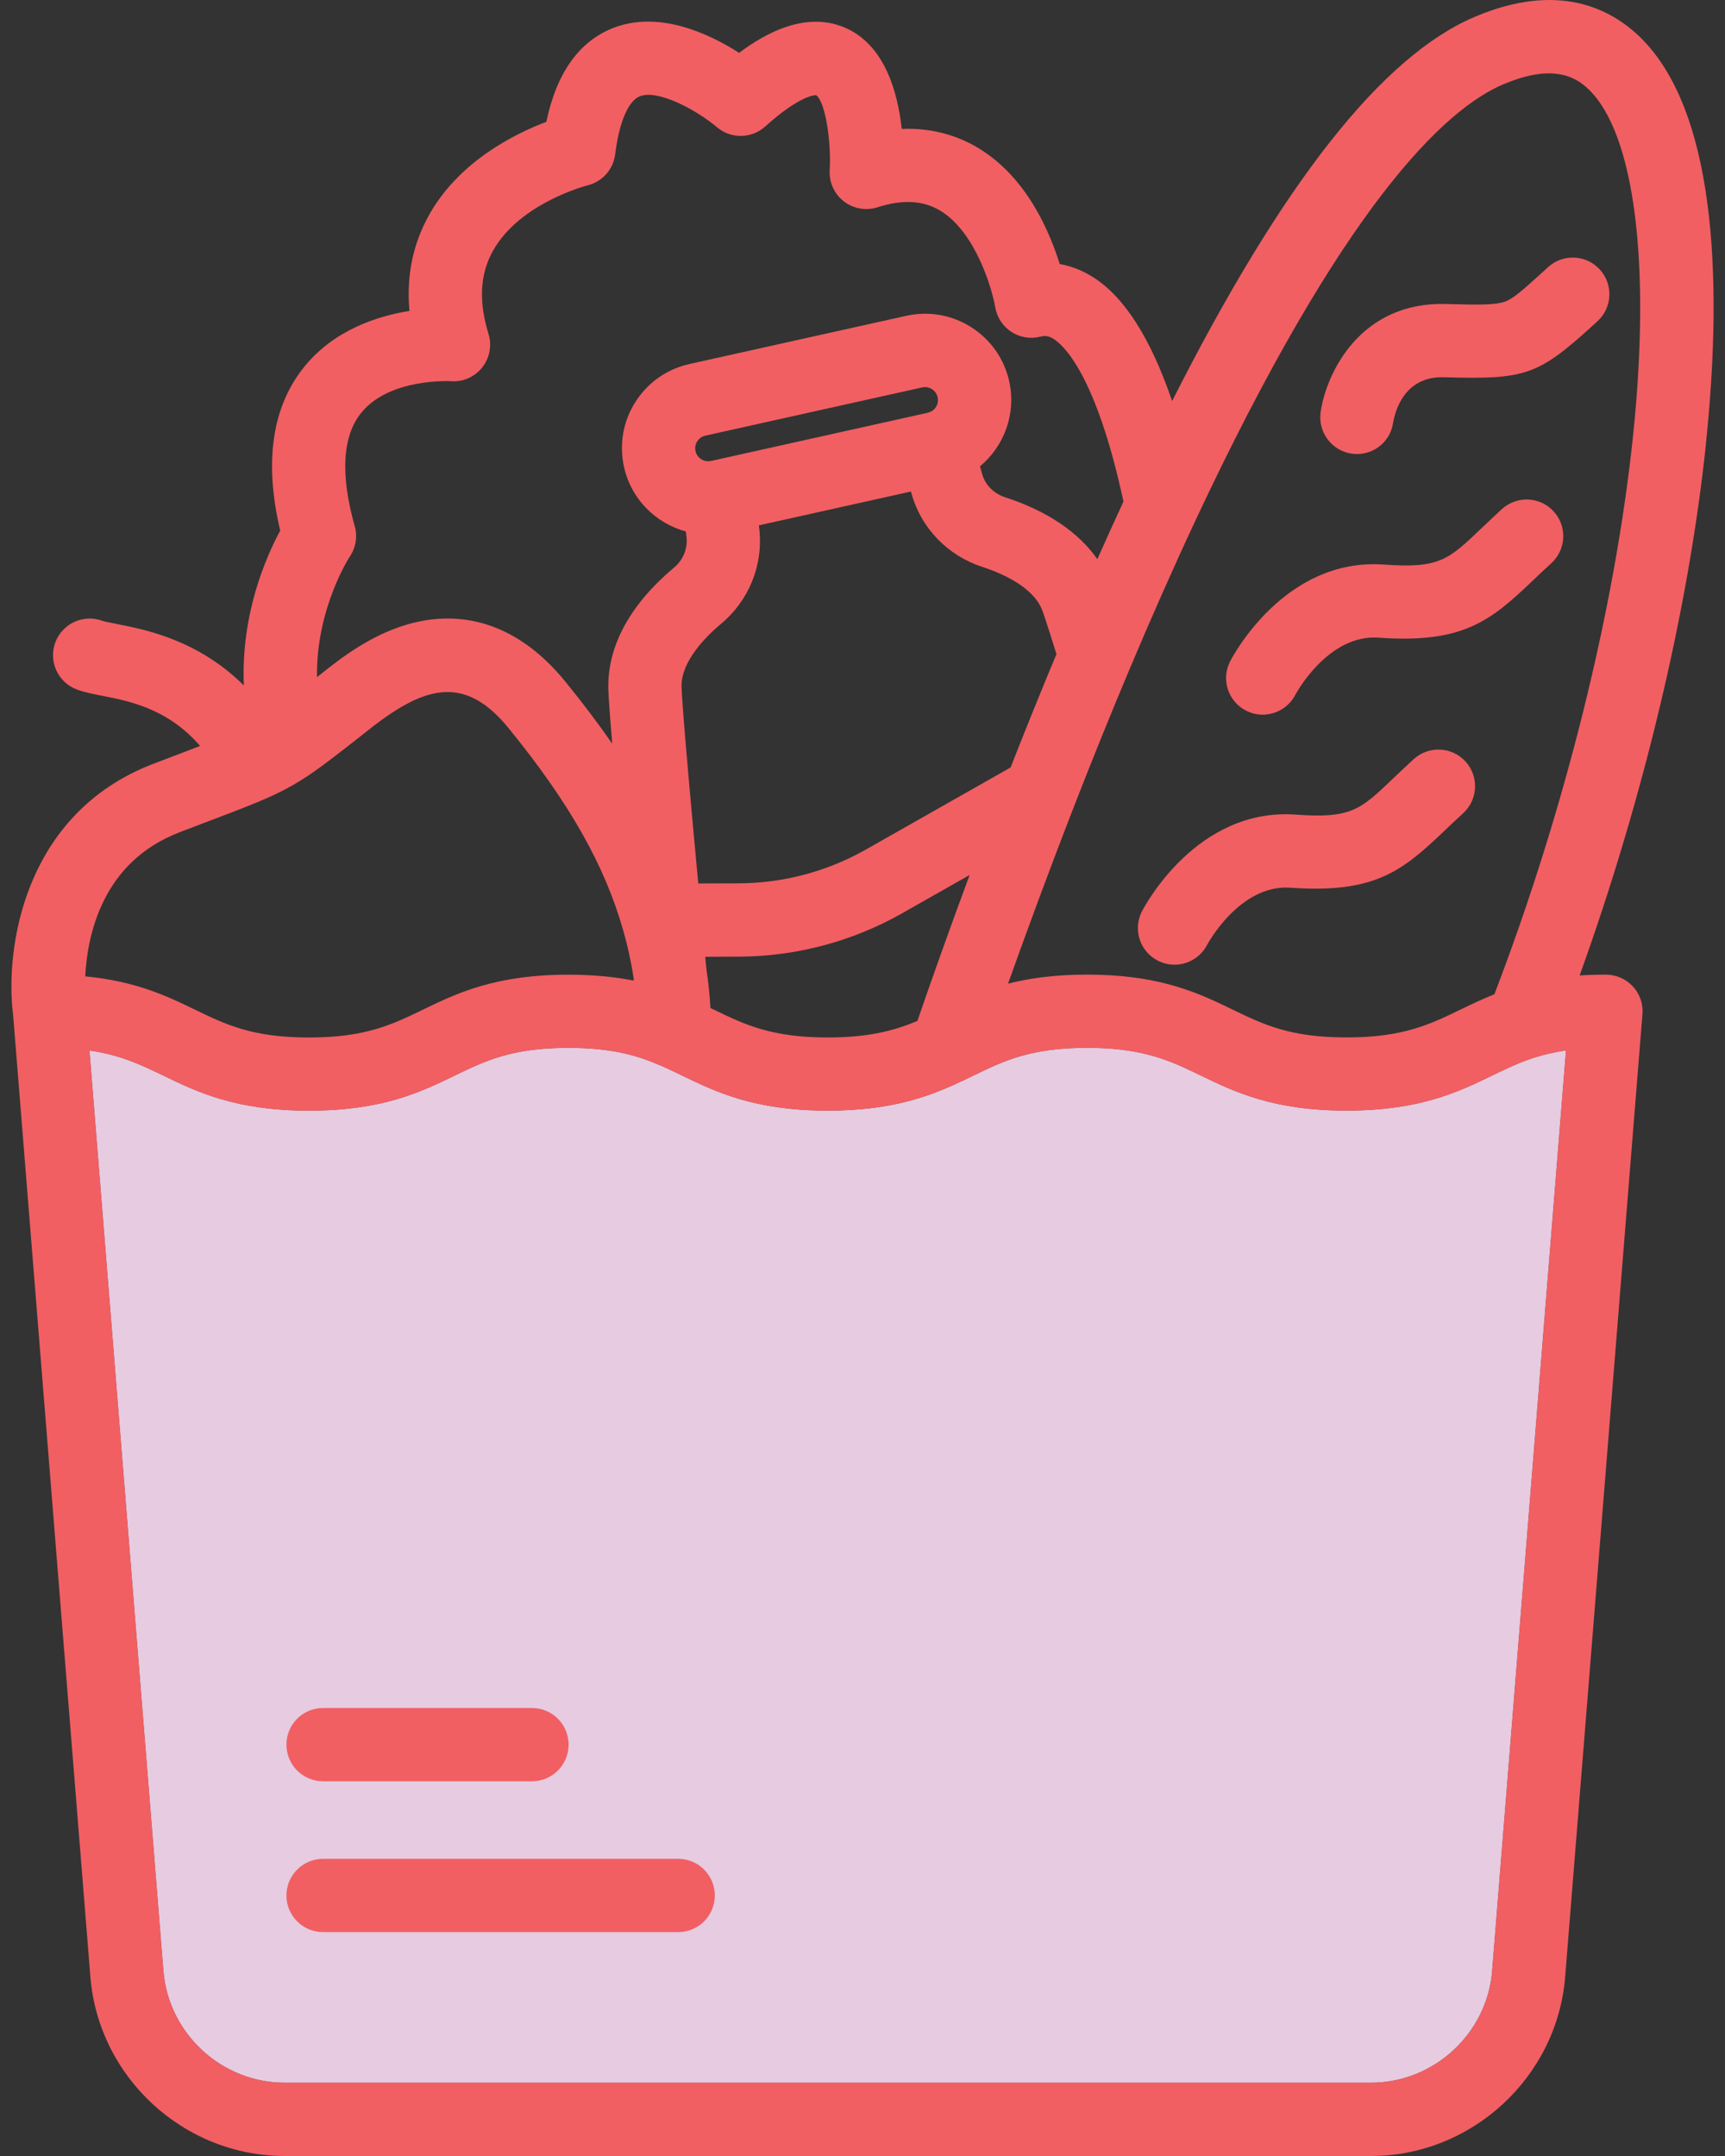
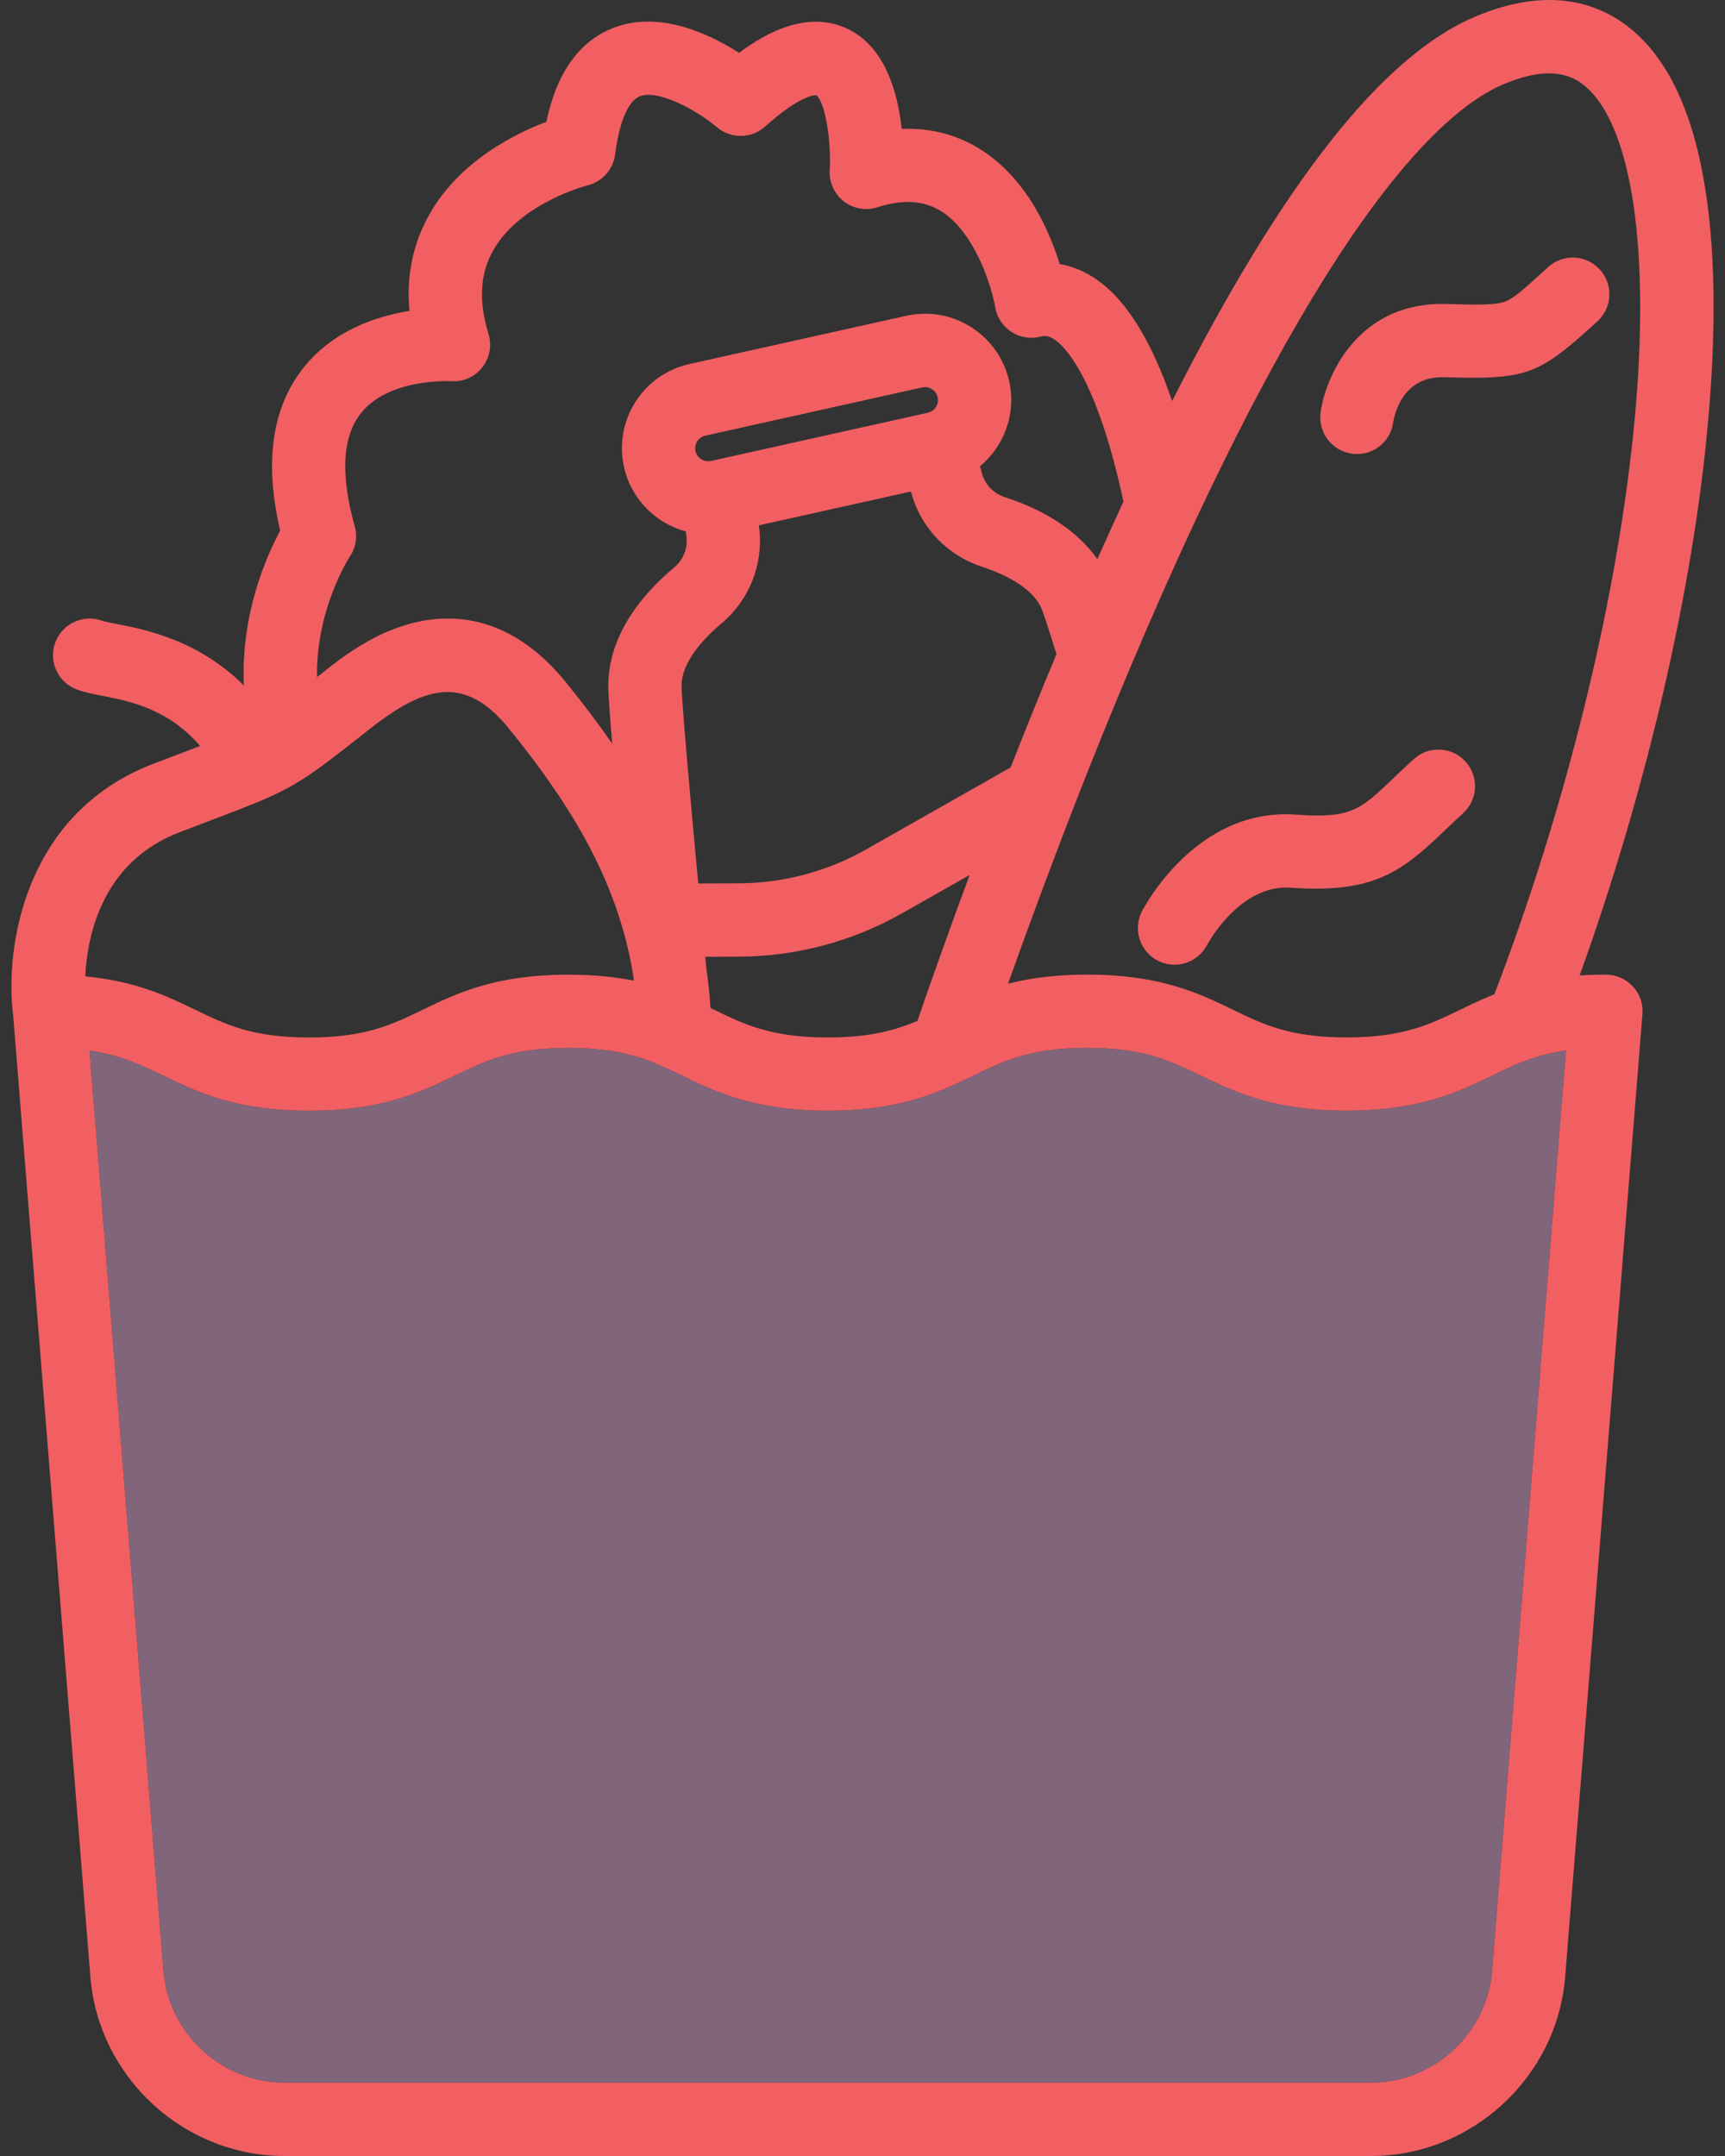
<svg xmlns="http://www.w3.org/2000/svg" width="124" height="155" viewBox="0 0 124 155" fill="none">
  <rect x="0" y="0" width="124" height="155" fill="#333333" stroke="none" />
  <g id="PPNE">
    <g id="Group">
      <g id="Vector">
-         <path d="M107.262 141.69C106.9 146.199 103.072 149.73 98.551 149.73H20.456C15.934 149.73 12.109 146.197 11.747 141.688L6.433 75.525C8.674 75.849 10.129 76.55 11.741 77.329C14.18 78.51 16.946 79.85 22.214 79.85C27.482 79.85 30.245 78.51 32.685 77.329C34.895 76.259 36.803 75.335 40.861 75.335C44.111 75.335 45.949 75.939 47.448 76.591C47.45 76.591 47.452 76.591 47.454 76.594C47.469 76.6 47.483 76.606 47.5 76.612C47.517 76.619 47.531 76.625 47.548 76.631C47.554 76.633 47.559 76.635 47.565 76.638C48.056 76.853 48.531 77.083 49.034 77.327C51.474 78.508 54.242 79.848 59.505 79.848C64.259 79.848 66.998 78.74 69.192 77.704C69.454 77.58 69.711 77.455 69.97 77.329C72.18 76.259 74.09 75.333 78.15 75.333C81.781 75.333 83.721 76.086 85.663 77.007C85.701 77.028 85.74 77.047 85.78 77.066L86.338 77.334C88.776 78.51 91.537 79.846 96.795 79.846C102.052 79.846 104.828 78.506 107.268 77.323C108.253 76.847 109.183 76.395 110.251 76.05C110.261 76.046 110.272 76.044 110.282 76.04C111.008 75.808 111.762 75.636 112.569 75.519L107.26 141.682L107.262 141.69Z" fill="white" />
        <path d="M107.262 141.69C106.9 146.199 103.072 149.73 98.551 149.73H20.456C15.934 149.73 12.109 146.197 11.747 141.688L6.433 75.525C8.674 75.849 10.129 76.55 11.741 77.329C14.18 78.51 16.946 79.85 22.214 79.85C27.482 79.85 30.245 78.51 32.685 77.329C34.895 76.259 36.803 75.335 40.861 75.335C44.111 75.335 45.949 75.939 47.448 76.591C47.45 76.591 47.452 76.591 47.454 76.594C47.469 76.6 47.483 76.606 47.5 76.612C47.517 76.619 47.531 76.625 47.548 76.631C47.554 76.633 47.559 76.635 47.565 76.638C48.056 76.853 48.531 77.083 49.034 77.327C51.474 78.508 54.242 79.848 59.505 79.848C64.259 79.848 66.998 78.74 69.192 77.704C69.454 77.58 69.711 77.455 69.97 77.329C72.18 76.259 74.09 75.333 78.15 75.333C81.781 75.333 83.721 76.086 85.663 77.007C85.701 77.028 85.74 77.047 85.78 77.066L86.338 77.334C88.776 78.51 91.537 79.846 96.795 79.846C102.052 79.846 104.828 78.506 107.268 77.323C108.253 76.847 109.183 76.395 110.251 76.05C110.261 76.046 110.272 76.044 110.282 76.04C111.008 75.808 111.762 75.636 112.569 75.519L107.26 141.682L107.262 141.69Z" fill="#CE99C5" fill-opacity="0.5" />
      </g>
      <path id="Vector_2" d="M122.626 31.917C123.695 21.713 123.739 8.353 117.889 2.663C115.77 0.602 111.99 -1.326 106.022 1.206C99.364 4.028 92.217 13.094 84.256 28.833C82.72 24.316 80.807 21.322 78.539 19.903C77.788 19.432 76.994 19.125 76.179 18.983C76.011 18.448 75.798 17.844 75.535 17.208C74.287 14.196 72.541 11.99 70.351 10.657C69.098 9.896 67.248 9.168 64.819 9.267C64.539 6.672 63.636 3.382 60.952 2.086C58.08 0.7 55.074 2.339 53.13 3.8C50.997 2.435 47.385 0.721 44.084 2.009C41.63 2.966 40.014 5.232 39.272 8.759C37.002 9.618 33.049 11.581 30.889 15.373C29.687 17.484 29.2 19.821 29.434 22.351C27.095 22.729 24.026 23.733 21.907 26.327C19.559 29.197 18.967 33.171 20.142 38.148C19.128 40.025 17.308 44.156 17.529 49.278C14.218 45.998 10.455 45.262 8.369 44.854C8.005 44.783 7.51 44.687 7.359 44.633C5.996 44.129 4.481 44.825 3.975 46.188C3.469 47.553 4.167 49.067 5.53 49.572C6.071 49.773 6.667 49.89 7.359 50.024C9.316 50.407 12.069 50.946 14.385 53.63C14.007 53.774 13.599 53.929 13.154 54.098C12.516 54.341 11.806 54.611 11.011 54.916C1.671 58.497 0.342 68.253 0.944 72.979L6.496 142.112C7.075 149.339 13.206 155 20.456 155H98.549C105.798 155 111.932 149.339 112.511 142.112L118.065 72.914C118.067 72.879 118.065 72.845 118.069 72.81C118.069 72.774 118.076 72.739 118.076 72.703C118.076 72.695 118.076 72.684 118.076 72.676C118.076 72.626 118.071 72.576 118.067 72.526C118.065 72.488 118.063 72.448 118.059 72.411C118.053 72.36 118.044 72.312 118.036 72.264C118.03 72.227 118.023 72.189 118.017 72.151C118.007 72.105 117.994 72.061 117.984 72.018C117.973 71.978 117.963 71.938 117.95 71.898C117.938 71.859 117.921 71.821 117.908 71.781C117.892 71.74 117.877 71.698 117.86 71.656C117.846 71.62 117.827 71.587 117.81 71.551C117.789 71.51 117.77 71.466 117.747 71.426C117.729 71.393 117.71 71.363 117.689 71.33C117.664 71.29 117.641 71.248 117.614 71.211C117.593 71.179 117.568 71.15 117.545 71.119C117.517 71.081 117.49 71.046 117.461 71.01C117.436 70.979 117.407 70.949 117.379 70.92C117.35 70.889 117.321 70.855 117.29 70.826C117.258 70.797 117.227 70.767 117.193 70.74C117.162 70.713 117.133 70.684 117.101 70.659C117.066 70.632 117.03 70.605 116.995 70.579C116.963 70.556 116.93 70.531 116.899 70.51C116.861 70.485 116.823 70.464 116.784 70.441C116.748 70.421 116.715 70.4 116.679 70.381C116.641 70.36 116.602 70.343 116.564 70.324C116.524 70.305 116.487 70.287 116.445 70.27C116.409 70.255 116.37 70.243 116.332 70.228C116.288 70.212 116.244 70.195 116.198 70.182C116.163 70.172 116.125 70.163 116.09 70.155C116.042 70.142 115.991 70.13 115.943 70.12C115.906 70.113 115.868 70.109 115.832 70.103C115.782 70.094 115.732 70.088 115.682 70.082C115.674 70.082 115.663 70.08 115.655 70.078C115.621 70.076 115.588 70.078 115.554 70.076C115.517 70.076 115.481 70.069 115.444 70.069C115.425 70.069 115.408 70.069 115.389 70.069H115.383C114.748 70.069 114.137 70.09 113.55 70.13C118.124 57.437 121.393 43.746 122.631 31.917H122.626ZM108.077 6.058C111.662 4.538 113.297 5.548 114.214 6.44C117.501 9.634 118.686 18.954 117.386 31.369C116.088 43.772 112.465 58.321 107.423 71.48C106.532 71.834 105.742 72.216 104.971 72.588C102.761 73.659 100.852 74.583 96.795 74.583C92.737 74.583 90.837 73.661 88.629 72.595L88.174 72.375C88.174 72.375 88.155 72.367 88.147 72.36C88.113 72.344 88.08 72.325 88.046 72.31C85.667 71.175 82.946 70.067 78.148 70.067C75.83 70.067 73.996 70.326 72.462 70.719C73.764 67.063 75.374 62.68 77.212 57.959C77.222 57.934 77.232 57.907 77.241 57.88C78.507 54.627 79.827 51.364 81.167 48.18C82.739 44.443 84.332 40.845 85.899 37.492C96.531 14.773 103.827 7.858 108.075 6.056L108.077 6.058ZM51.108 33.137C50.606 33.25 50.107 32.932 49.996 32.431C49.923 32.103 50.042 31.85 50.119 31.728C50.197 31.607 50.376 31.392 50.705 31.319L66.289 27.853C66.36 27.836 66.429 27.83 66.494 27.83C66.722 27.83 66.897 27.915 66.991 27.976C67.112 28.053 67.328 28.233 67.401 28.561C67.474 28.89 67.355 29.142 67.278 29.264C67.202 29.383 67.029 29.586 66.717 29.665C66.688 29.671 66.657 29.68 66.627 29.688L51.142 33.133C51.131 33.135 51.121 33.137 51.108 33.139V33.137ZM51.833 44.848C53.83 43.178 54.86 40.651 54.587 38.083L54.553 37.768L65.48 35.337L65.528 35.502C66.224 37.977 68.12 39.94 70.602 40.751C71.918 41.179 74.228 42.147 74.899 43.822C74.966 43.989 75.198 44.631 75.943 47.026C74.822 49.71 73.716 52.441 72.648 55.173L62.227 61.085C59.451 62.654 56.303 63.493 53.121 63.505C52.168 63.51 51.171 63.512 50.194 63.514C49.12 52.01 48.995 49.736 48.992 49.305C48.992 47.497 50.774 45.734 51.833 44.846V44.848ZM51.07 72.465C51.014 71.524 50.918 70.588 50.78 69.676L50.694 68.784C51.516 68.784 52.346 68.779 53.144 68.775C57.227 68.759 61.266 67.686 64.826 65.671L69.701 62.905C68.183 66.994 66.908 70.602 65.946 73.395C64.368 74.062 62.52 74.587 59.508 74.587C55.45 74.587 53.541 73.663 51.332 72.593C51.246 72.551 51.156 72.509 51.07 72.467V72.465ZM25.498 37.835C24.453 34.097 24.612 31.352 25.968 29.678C28.006 27.159 32.373 27.405 32.407 27.407C33.272 27.477 34.117 27.102 34.658 26.423C35.2 25.744 35.371 24.84 35.116 24.008C34.393 21.65 34.502 19.685 35.453 18.003C37.388 14.574 42.188 13.339 42.228 13.328C43.294 13.069 44.088 12.179 44.222 11.089C44.502 8.805 45.163 7.247 45.993 6.921C47.287 6.413 50.044 7.887 51.535 9.143C52.54 9.998 54.022 9.979 55.002 9.097C57.459 6.89 58.529 6.837 58.671 6.842C59.336 7.333 59.76 10.199 59.643 12.235C59.591 13.102 59.969 13.941 60.655 14.474C61.341 15.009 62.246 15.168 63.074 14.902C64.884 14.323 66.364 14.405 67.595 15.149C70.102 16.667 71.296 20.68 71.542 22.091C71.665 22.819 72.088 23.461 72.704 23.862C73.323 24.263 74.08 24.387 74.795 24.203C75.092 24.125 75.353 24.128 75.742 24.37C76.434 24.803 78.79 26.91 80.759 36.06C80.136 37.406 79.509 38.788 78.882 40.199C77.517 38.248 75.257 36.725 72.234 35.742C71.429 35.479 70.819 34.856 70.597 34.07L70.445 33.526C72.176 32.086 73.066 29.755 72.546 27.412C72.186 25.796 71.218 24.416 69.822 23.526C68.425 22.637 66.766 22.346 65.147 22.704L49.563 26.17C47.947 26.529 46.568 27.497 45.677 28.894C44.789 30.29 44.496 31.95 44.855 33.568C45.374 35.897 47.147 37.626 49.304 38.209L49.352 38.642C49.438 39.453 49.103 40.26 48.455 40.803C45.361 43.395 43.727 46.334 43.727 49.309C43.727 49.564 43.729 50.126 44.007 53.463C43.012 52.025 41.898 50.551 40.65 49.016C36.824 44.315 32.704 44.089 29.921 44.727C26.863 45.427 24.461 47.346 23.025 48.494C22.941 48.561 22.866 48.619 22.789 48.68C22.709 43.759 25.117 40.057 25.145 40.017C25.579 39.375 25.709 38.577 25.502 37.83L25.498 37.835ZM12.895 59.837C13.685 59.533 14.389 59.266 15.025 59.026C17.021 58.267 18.34 57.765 19.446 57.263C20.506 56.782 21.38 56.289 22.371 55.614C22.381 55.608 22.39 55.601 22.4 55.595C23.33 54.953 24.355 54.157 25.924 52.923C26.044 52.829 26.171 52.727 26.309 52.618C30.329 49.409 33.295 48.335 36.561 52.351C40.921 57.704 43.461 62.184 44.797 66.881C45.121 68.012 45.372 69.158 45.543 70.289C45.543 70.289 45.543 70.293 45.543 70.295L45.562 70.5C44.262 70.241 42.725 70.073 40.859 70.073C35.593 70.073 32.827 71.413 30.385 72.595C28.176 73.665 26.267 74.589 22.21 74.589C18.152 74.589 16.244 73.665 14.034 72.595C12.025 71.623 9.792 70.544 6.128 70.193C6.278 67.207 7.363 61.961 12.893 59.841L12.895 59.837ZM107.262 141.69C106.9 146.199 103.072 149.73 98.551 149.73H20.456C15.934 149.73 12.109 146.197 11.747 141.688L6.433 75.525C8.674 75.849 10.129 76.55 11.741 77.329C14.18 78.51 16.946 79.85 22.214 79.85C27.482 79.85 30.245 78.51 32.685 77.329C34.895 76.259 36.803 75.335 40.861 75.335C44.111 75.335 45.949 75.939 47.448 76.591C47.45 76.591 47.452 76.591 47.454 76.594C47.469 76.6 47.483 76.606 47.5 76.612C47.517 76.619 47.531 76.625 47.548 76.631C47.554 76.633 47.559 76.635 47.565 76.638C48.056 76.853 48.531 77.083 49.034 77.327C51.474 78.508 54.242 79.848 59.505 79.848C64.259 79.848 66.998 78.74 69.192 77.704C69.454 77.58 69.711 77.455 69.97 77.329C72.18 76.259 74.09 75.333 78.15 75.333C81.781 75.333 83.721 76.086 85.663 77.007C85.701 77.028 85.74 77.047 85.78 77.066L86.338 77.334C88.776 78.51 91.537 79.846 96.795 79.846C102.052 79.846 104.828 78.506 107.268 77.323C108.253 76.847 109.183 76.395 110.251 76.05C110.261 76.046 110.272 76.044 110.282 76.04C111.008 75.808 111.762 75.636 112.569 75.519L107.26 141.682L107.262 141.69Z" fill="#F15F62" />
      <path id="Vector_3" d="M97.152 32.613C97.284 32.631 97.414 32.642 97.543 32.642C98.827 32.642 99.947 31.712 100.14 30.403C100.273 29.611 100.923 27.031 103.798 27.121C109.659 27.297 110.558 26.985 114.495 23.402L114.827 23.101C115.904 22.123 115.983 20.457 115.005 19.38C114.026 18.303 112.36 18.224 111.284 19.202L110.949 19.508C109.455 20.868 108.769 21.479 108.169 21.69C107.513 21.922 106.39 21.928 103.959 21.855C97.763 21.671 95.34 26.845 94.934 29.611C94.723 31.051 95.716 32.401 97.154 32.613H97.152Z" fill="#F15F62" />
-       <path id="Vector_4" d="M89.564 51.086C89.949 51.285 90.36 51.379 90.766 51.379C91.719 51.379 92.639 50.86 93.109 49.959C93.132 49.915 95.44 45.582 99.096 45.843C105.121 46.276 107.122 44.664 110.14 41.779C110.556 41.382 111.004 40.953 111.512 40.494C112.588 39.515 112.668 37.849 111.689 36.773C110.711 35.696 109.045 35.617 107.968 36.595C107.421 37.094 106.931 37.561 106.501 37.97C104.107 40.26 103.463 40.874 99.475 40.588C92.323 40.08 88.579 47.248 88.422 47.555C87.764 48.847 88.276 50.421 89.564 51.086Z" fill="#F15F62" />
      <path id="Vector_5" d="M101.628 54.573C101.08 55.073 100.591 55.539 100.16 55.949C97.767 58.237 97.123 58.852 93.134 58.564C85.983 58.058 82.239 65.226 82.082 65.531C81.424 66.823 81.936 68.397 83.224 69.062C83.608 69.26 84.02 69.355 84.426 69.355C85.377 69.355 86.299 68.836 86.769 67.935C86.792 67.891 89.11 63.562 92.756 63.819C98.781 64.25 100.781 62.64 103.8 59.757C104.216 59.36 104.663 58.931 105.171 58.472C106.248 57.493 106.327 55.827 105.349 54.751C104.371 53.674 102.704 53.595 101.628 54.573Z" fill="#F15F62" />
-       <path id="Vector_6" d="M23.224 128.06H38.239C39.694 128.06 40.873 126.881 40.873 125.426C40.873 123.971 39.694 122.792 38.239 122.792H23.224C21.769 122.792 20.59 123.971 20.59 125.426C20.59 126.881 21.769 128.06 23.224 128.06Z" fill="#F15F62" />
-       <path id="Vector_7" d="M48.75 133.636H23.224C21.769 133.636 20.59 134.815 20.59 136.27C20.59 137.725 21.769 138.904 23.224 138.904H48.75C50.205 138.904 51.384 137.725 51.384 136.27C51.384 134.815 50.205 133.636 48.75 133.636Z" fill="#F15F62" />
    </g>
  </g>
</svg>